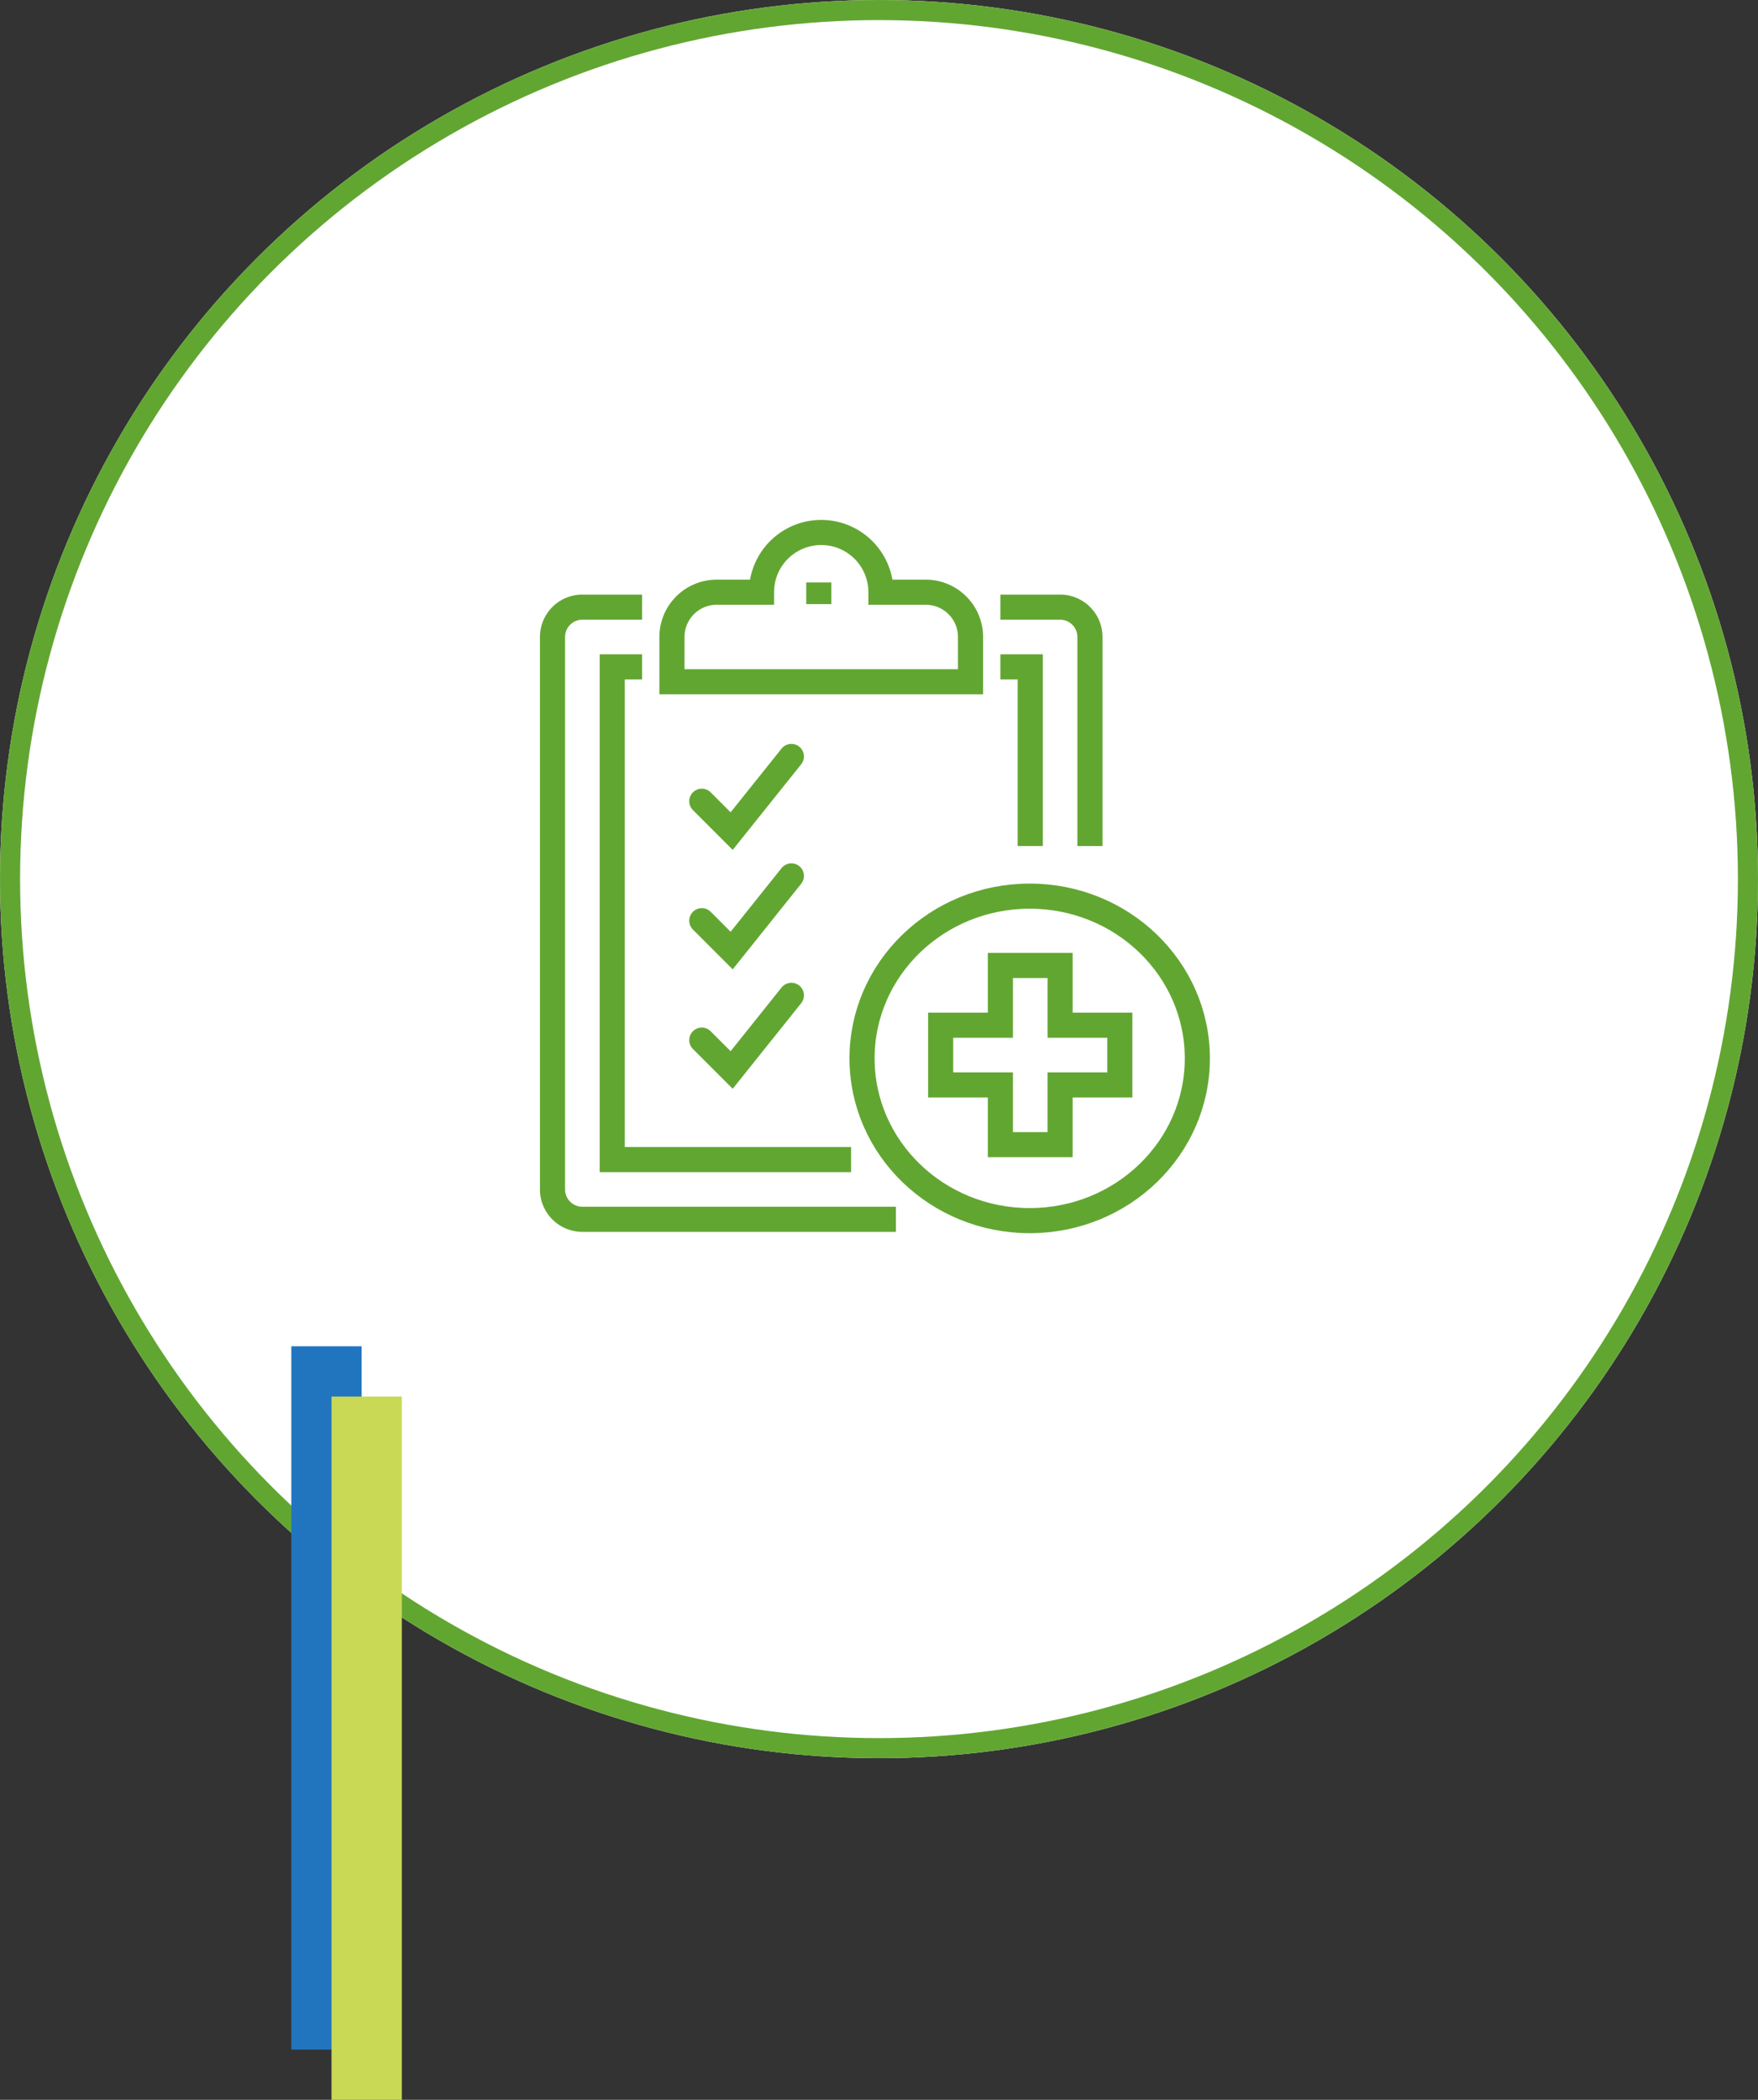
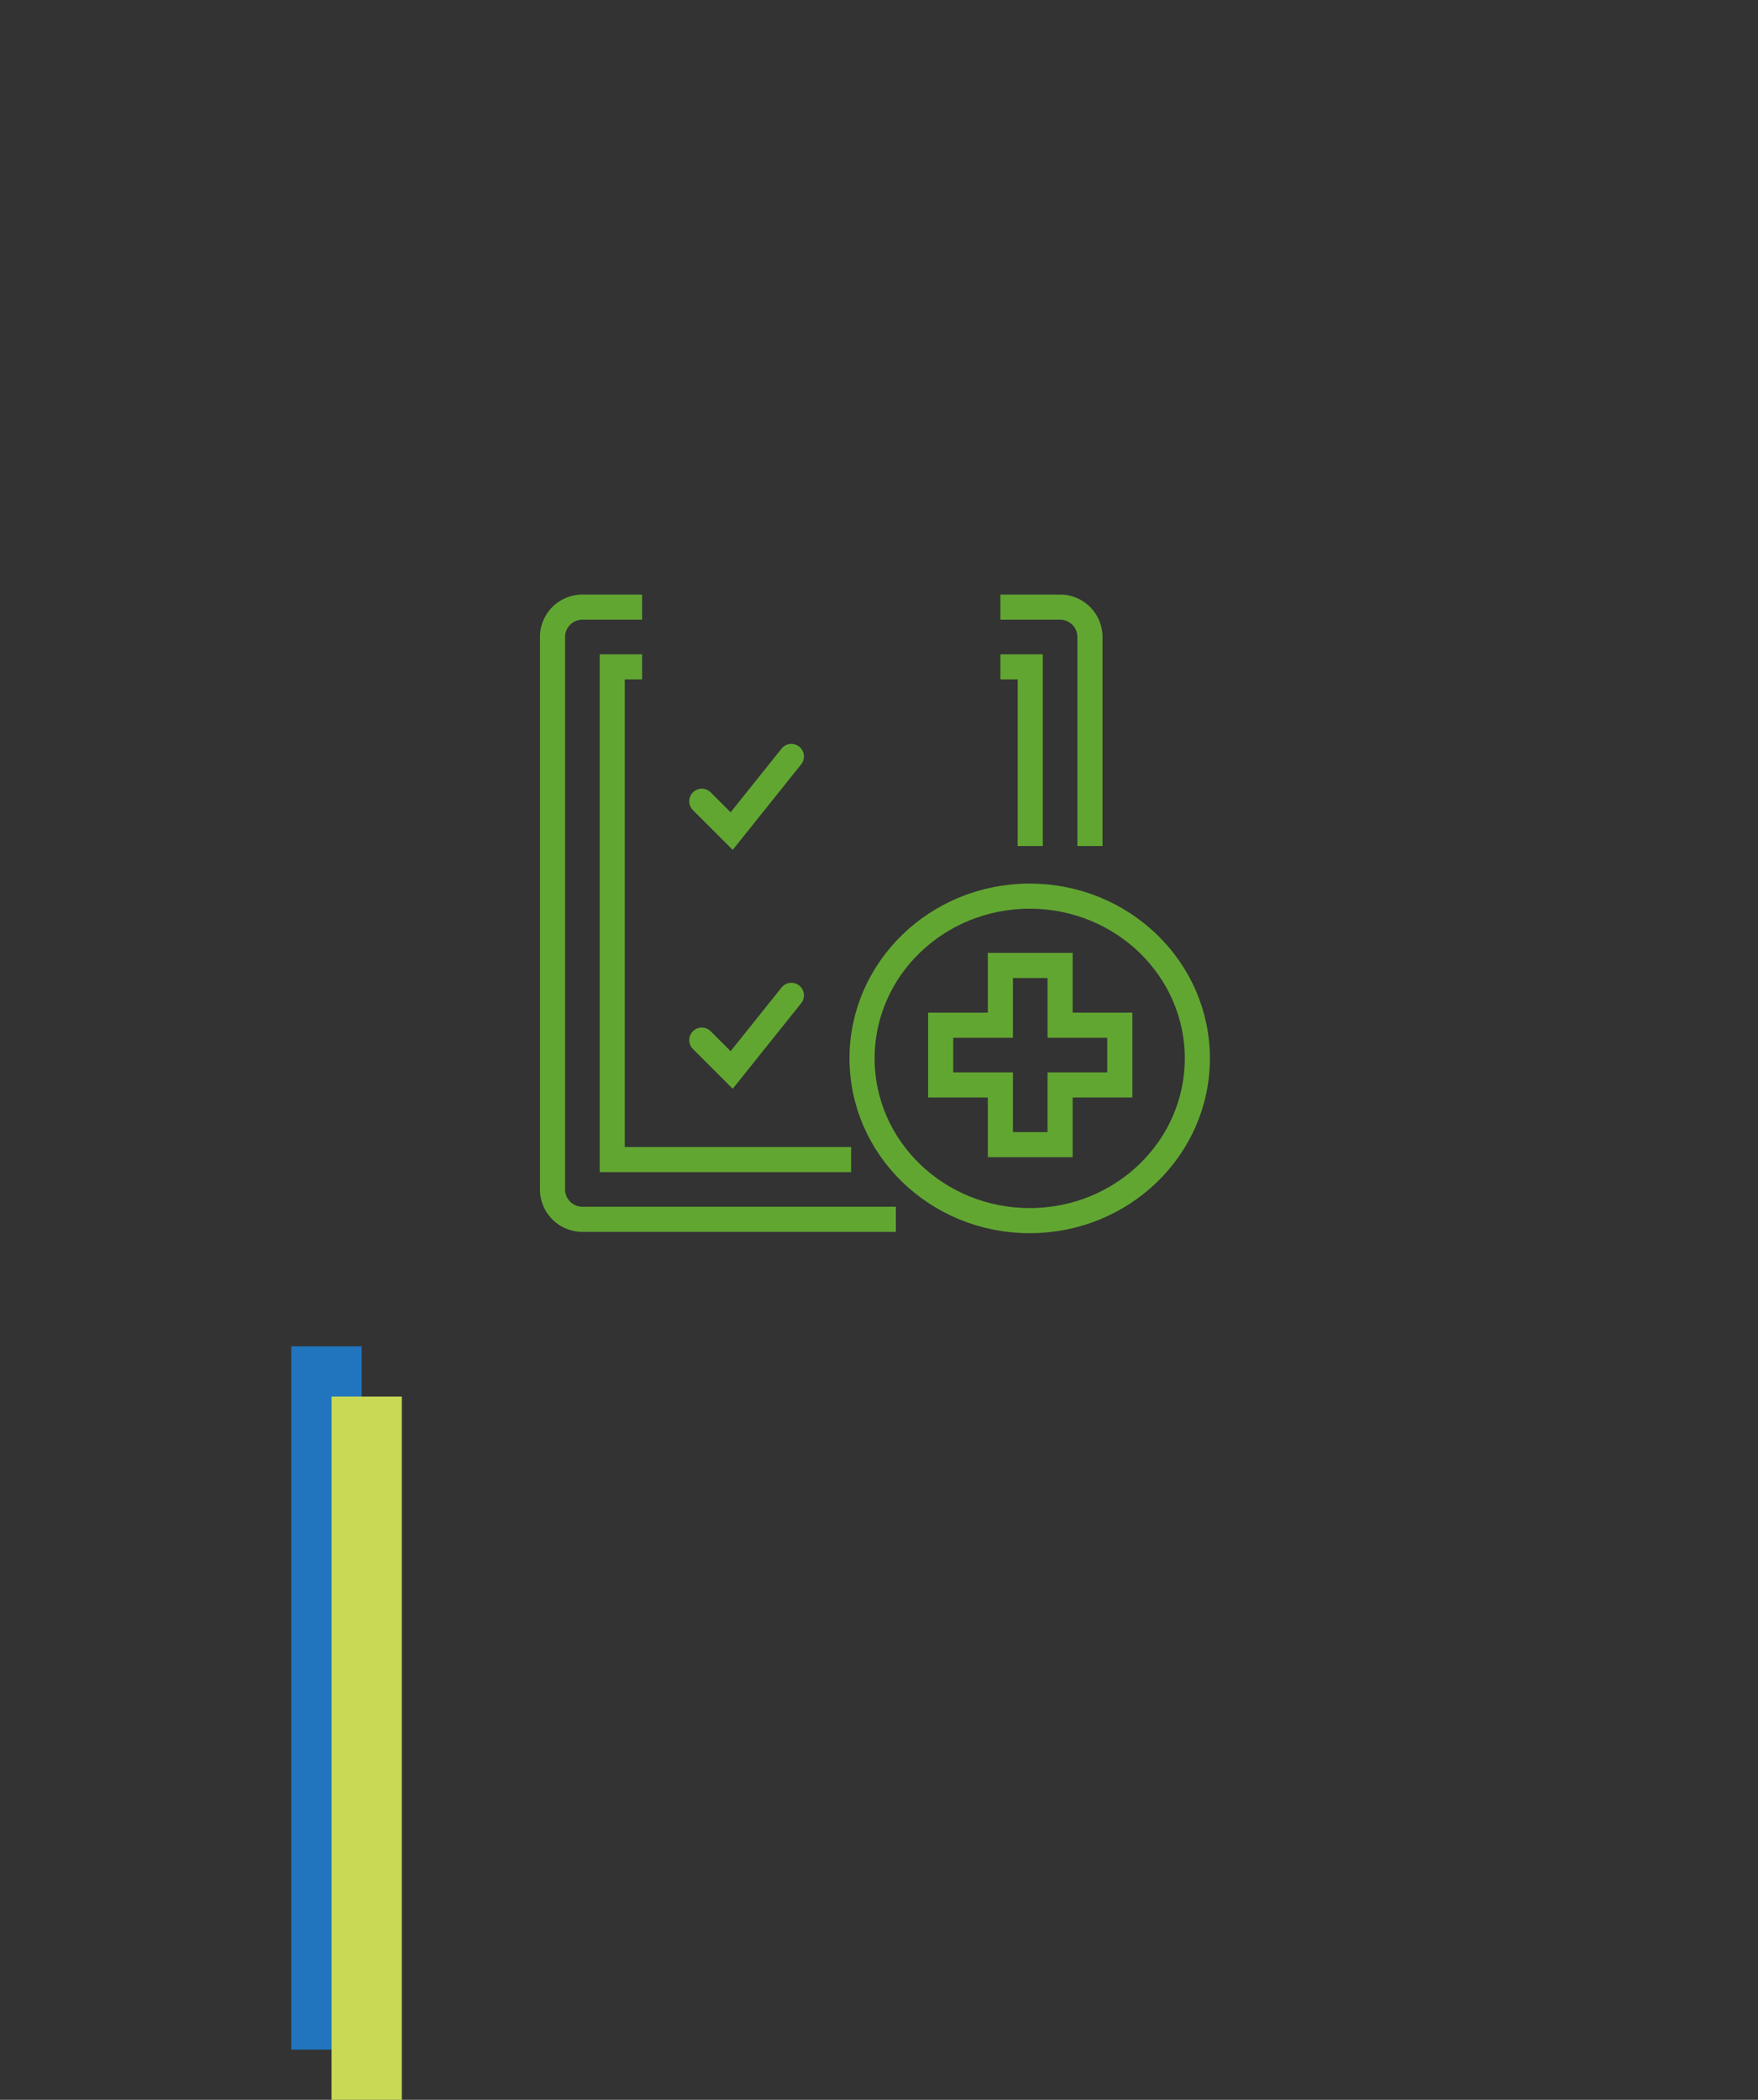
<svg xmlns="http://www.w3.org/2000/svg" width="175" height="209" viewBox="0 0 175 209">
  <rect x="0" y="0" width="175" height="209" fill="#333333" stroke="none" />
  <g id="Group_17909" data-name="Group 17909" transform="translate(-867 -2543)">
    <g id="Ellipse_19" data-name="Ellipse 19" transform="translate(867 2543)" fill="#fff" stroke="#62a632" stroke-width="2">
-       <circle cx="87.5" cy="87.5" r="87.5" stroke="none" />
-       <circle cx="87.5" cy="87.5" r="86.5" fill="none" />
-     </g>
+       </g>
    <g id="Group_332" data-name="Group 332" transform="translate(-1136 1777)">
      <rect id="Rectangle_18" data-name="Rectangle 18" width="7" height="70" transform="translate(2032 900)" fill="#2175bf" />
      <rect id="Rectangle_19" data-name="Rectangle 19" width="7" height="70" transform="translate(2036 905)" fill="#c9d955" />
    </g>
    <g id="Group_328" data-name="Group 328" transform="translate(321.62 -157.38)">
      <path id="Path_292" data-name="Path 292" d="M35.18,66.93H3.972A2.971,2.971,0,0,1,1,63.958V8.972A2.971,2.971,0,0,1,3.972,6H9.917" transform="translate(599.38 2754.811)" fill="none" stroke="#62a632" stroke-miterlimit="10" stroke-width="2.5" />
      <path id="Path_293" data-name="Path 293" d="M31,6h5.944a2.971,2.971,0,0,1,2.972,2.972V29.778" transform="translate(613.963 2754.811)" fill="none" stroke="#62a632" stroke-miterlimit="10" stroke-width="2.5" />
      <path id="Path_294" data-name="Path 294" d="M28.778,59.041H5V10H7.972" transform="translate(601.325 2756.755)" fill="none" stroke="#62a632" stroke-miterlimit="10" stroke-width="2.5" />
      <path id="Path_295" data-name="Path 295" d="M31,10h2.972V27.833" transform="translate(613.963 2756.755)" fill="none" stroke="#62a632" stroke-miterlimit="10" stroke-width="2.5" />
-       <path id="Path_296" data-name="Path 296" d="M34.264,6.944H29.805a5.944,5.944,0,1,0-11.889,0H13.458A4.458,4.458,0,0,0,9,11.4v4.458H38.722V11.4A4.458,4.458,0,0,0,34.264,6.944Z" transform="translate(603.269 2752.38)" fill="none" stroke="#62a632" stroke-miterlimit="10" stroke-width="2.5" />
-       <line id="Line_33" data-name="Line 33" y2="2.153" transform="translate(626.887 2758.354)" fill="none" stroke="#62a632" stroke-miterlimit="10" stroke-width="2.5" />
      <ellipse id="Ellipse_15" data-name="Ellipse 15" cx="16.688" cy="16.149" rx="16.688" ry="16.149" transform="translate(631.193 2789.576)" fill="none" stroke="#62a632" stroke-miterlimit="10" stroke-width="2.5" />
      <path id="Path_297" data-name="Path 297" d="M11,20.458l2.972,2.972L19.917,16" transform="translate(604.241 2759.672)" fill="none" stroke="#62a632" stroke-linecap="round" stroke-miterlimit="10" stroke-width="2.5" />
-       <path id="Path_298" data-name="Path 298" d="M11,28.458l2.972,2.972L19.917,24" transform="translate(604.241 2763.561)" fill="none" stroke="#62a632" stroke-linecap="round" stroke-miterlimit="10" stroke-width="2.5" />
      <path id="Path_299" data-name="Path 299" d="M11,36.458l2.972,2.972L19.917,32" transform="translate(604.241 2767.449)" fill="none" stroke="#62a632" stroke-linecap="round" stroke-miterlimit="10" stroke-width="2.5" />
      <path id="Path_300" data-name="Path 300" d="M38.889,35.944V30H32.944v5.944H27v5.944h5.944v5.944h5.944V41.889h5.944V35.944Z" transform="translate(612.019 2766.477)" fill="none" stroke="#62a632" stroke-miterlimit="10" stroke-width="2.5" />
    </g>
  </g>
</svg>